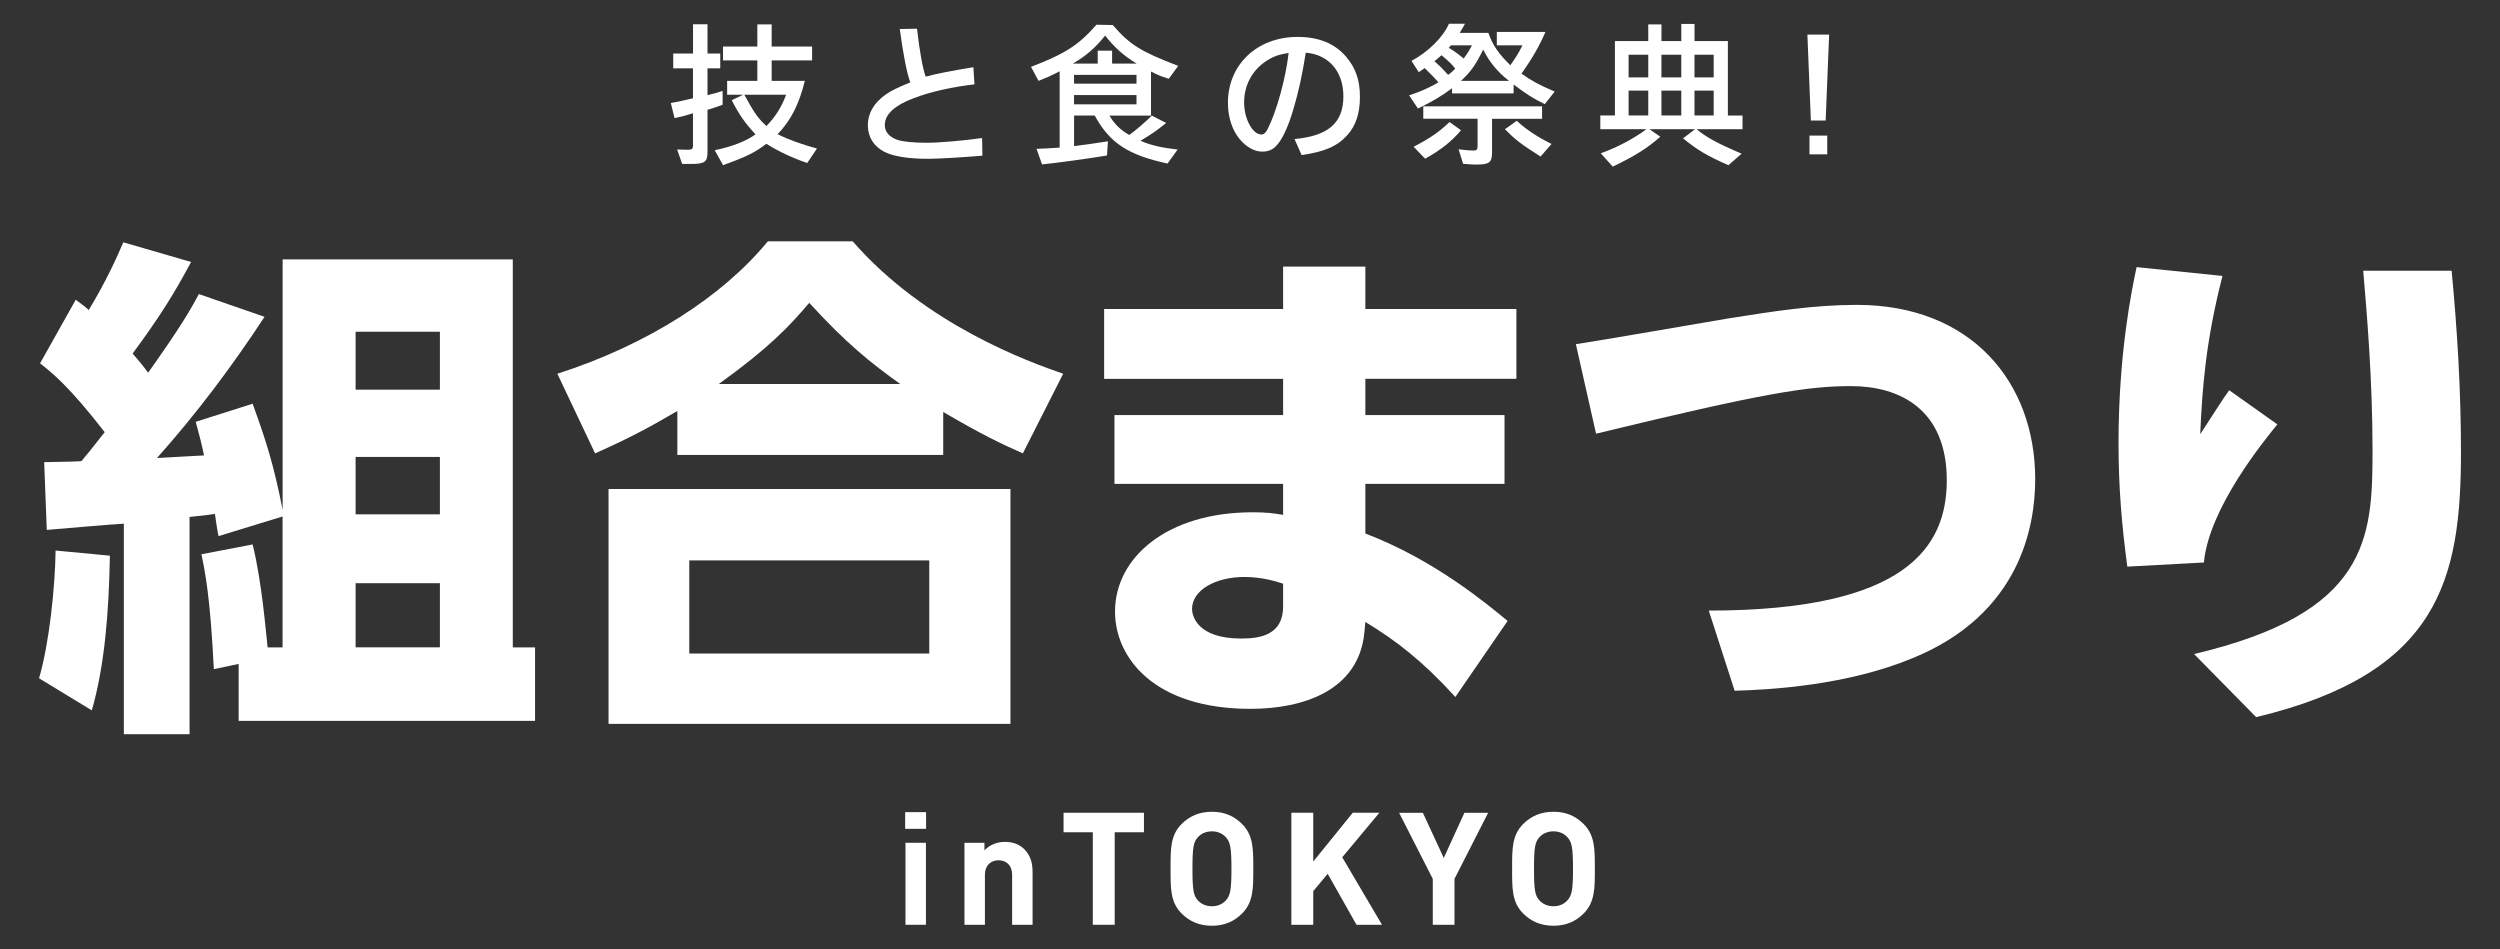
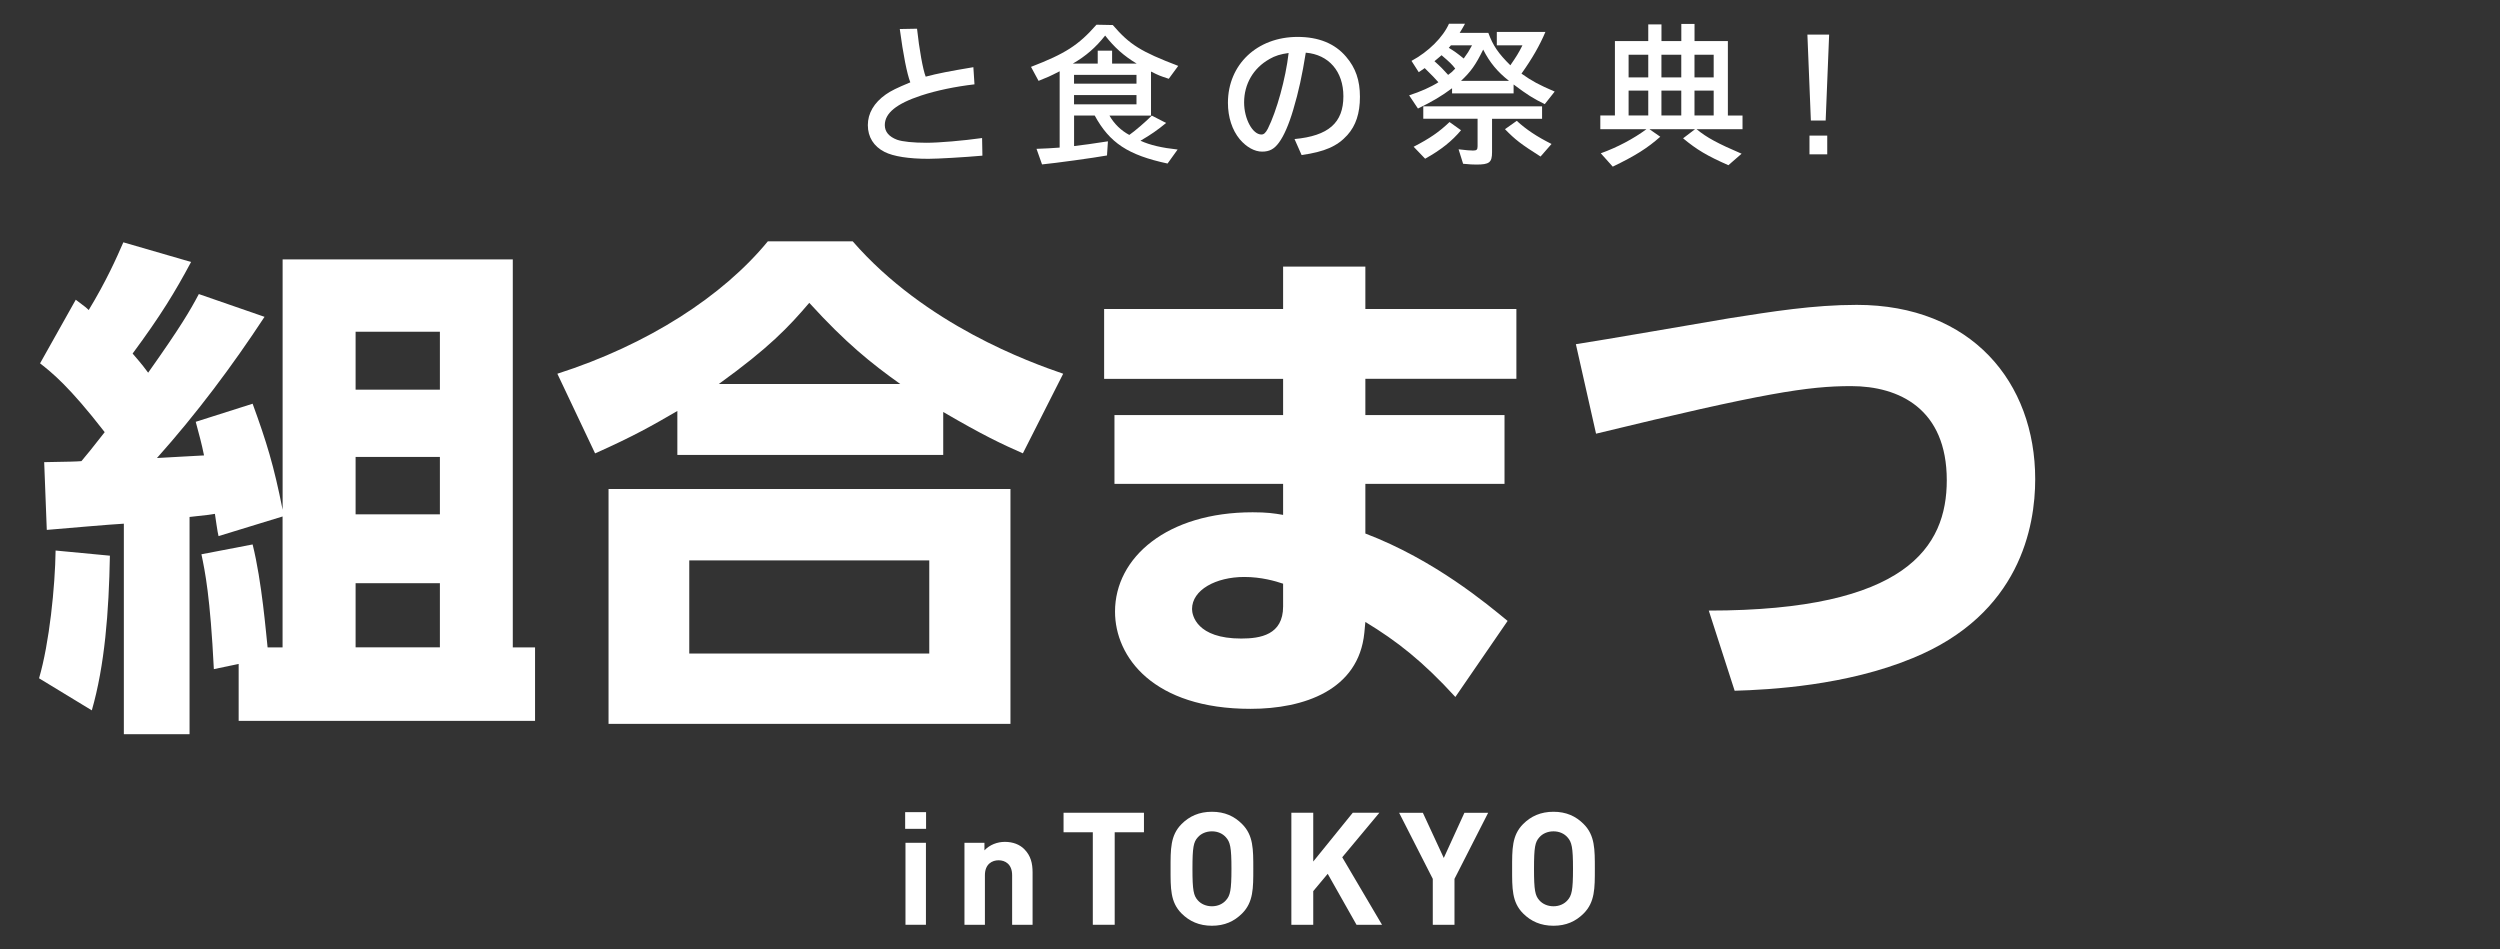
<svg xmlns="http://www.w3.org/2000/svg" id="_レイヤー_1" data-name="レイヤー_1" version="1.1" viewBox="0 0 539.16 204.77">
  <rect x="0" y="0" width="539.16" height="204.77" fill="#333333" stroke="none" />
  <defs>
    <style>
      .st0 {
        fill: #fff;
      }
    </style>
  </defs>
  <g>
    <path class="st0" d="M23.7,119.85c-.22,12.16-1.11,23.65-3.9,33.35l-11.38-6.92c2.23-7.59,3.46-19.75,3.57-27.55l11.71,1.11ZM60.96,111.38l-13.83,4.24c-.22-.78-.67-4.13-.78-4.8-.67.11-1.11.22-5.47.67v46.85h-14.17v-45.4c-2.45.11-13.94,1.12-16.62,1.34l-.56-14.61c5.91-.11,6.58-.11,8.03-.22,1.23-1.45,2.23-2.68,5.02-6.25-7.7-9.93-11.38-12.83-13.94-14.84l7.7-13.72c2.12,1.56,2.34,1.79,2.79,2.23,3.79-6.25,6.02-11.27,7.47-14.61l14.61,4.24c-3.46,6.47-6.58,11.6-12.61,19.75,2.12,2.45,2.79,3.35,3.35,4.13,7.03-9.93,9.04-13.39,10.93-16.96l14.17,4.91c-7.03,10.71-14.73,20.97-23.2,30.45,1.45-.11,8.59-.45,10.15-.56-.56-2.79-1-4.24-1.79-7.25l12.27-3.9c3.01,8.26,4.57,13.28,6.47,22.87v-53.99h49.64v83.67h4.8v15.84h-63.92v-12.27l-5.35,1.12c-.78-15.62-1.9-21.08-2.68-24.77l11.04-2.12c2.01,8.03,2.9,19.3,3.23,22.2h3.23v-28.22ZM76.69,71.55v12.49h18.18v-12.49h-18.18ZM76.69,98.55v12.38h18.18v-12.38h-18.18ZM76.69,125.77v13.83h18.18v-13.83h-18.18Z" />
    <path class="st0" d="M220.6,97.77c-4.57-2.01-8.59-3.9-17.18-8.92v9.26h-57.34v-9.48c-5.35,3.12-9.48,5.47-17.74,9.15l-8.14-17.18c19.52-6.25,35.7-16.73,45.4-28.56h18.29c15.73,18.07,38.26,26.1,45.4,28.56l-8.7,17.18ZM217.92,105.46v50.65h-86.68v-50.65h86.68ZM200.41,120.86h-51.76v20.08h51.76v-20.08ZM194.16,82.82c-6.25-4.46-11.71-8.81-19.63-17.51-4.46,5.24-8.7,9.71-19.52,17.51h39.16Z" />
    <path class="st0" d="M327.03,66.64v15.06h-32.57v7.81h30.01v14.84h-30.01v10.71c14.95,5.69,26.33,15.28,30.68,18.85l-11.27,16.4c-7.03-7.7-12.61-12.05-19.41-16.18l-.22,2.34c-1.23,12.38-13.05,16.4-24.54,16.4-20.97,0-29.23-11.16-29.23-20.97,0-11.71,11.27-21.42,29.67-21.42,3.12,0,4.57.22,6.58.56v-6.69h-36.37v-14.84h36.37v-7.81h-38.6v-15.06h38.6v-9.15h17.74v9.15h32.57ZM276.72,125.88c-1.67-.56-4.69-1.45-8.37-1.45-6.13,0-11.27,2.79-11.27,6.92,0,1.34,1,6.36,10.6,6.36,4.13,0,9.04-.78,9.04-6.92v-4.91Z" />
    <path class="st0" d="M368.53,131.68c42.61,0,51.32-13.72,51.32-28.11,0-15.39-10.26-20.3-20.64-20.3-9.26,0-18.74,1.45-55,10.26l-4.35-19.3c5.24-.78,28.33-4.8,33.02-5.58,9.26-1.45,18.18-2.9,27.55-2.9,24.77,0,38.49,16.73,38.49,37.59,0,10.15-3.23,29.12-26.44,38.6-14.28,5.91-30.68,6.81-38.38,7.03l-5.58-17.29Z" />
-     <path class="st0" d="M479.31,59.5c-3.57,13.94-4.35,23.87-4.8,34.14,3.57-5.47,4.8-7.47,6.25-9.48l10.38,7.36c-2.79,3.46-14.73,17.96-15.84,29.79l-16.51.89c-1.23-9.04-1.9-17.4-1.9-26.55,0-19.19,2.79-32.91,3.9-38.04l18.52,1.9ZM528.73,58.39c1.23,12.94,2.01,25.99,2.01,39.04,0,27.33-4.57,47.75-44.17,57.23l-13.39-13.61c37.48-8.81,38.49-24.77,38.49-43.73,0-15.62-1.23-29.79-2.01-38.93h19.08Z" />
  </g>
  <g>
-     <path class="st0" d="M149.46,14.73h-4.27v-3.19h4.27v-6.31h3.12v6.31h2.75v3.19h-2.75v5.8c1.63-.41,1.87-.48,3.26-.92v2.99c-1.49.54-1.73.61-3.26,1.09v9.16c0,2.07-.61,2.51-3.56,2.51h-1.9l-1.09-3.12,1.05.03c.51.03,1.09.03,1.32.03.78,0,1.05-.2,1.05-.85v-7.02c-1.36.44-2.17.64-3.97,1.05l-.81-3.26c1.83-.34,2.41-.47,4.78-1.02v-6.48ZM160.28,20.43h-3.46v-2.99h6.51v-4.41h-7.4v-2.99h7.4v-4.78h3.09v4.78h8.72v2.99h-8.72v4.41h7.16c-1.32,5.19-2.95,8.41-5.87,11.5,2.17,1.12,5.4,2.27,8.48,3.09l-2.1,3.12c-3.05-1.02-6.18-2.48-8.82-4.14-2.44,1.87-4.27,2.78-9.33,4.61l-1.8-3.22c3.66-.75,6.82-1.97,8.79-3.43-2.21-2.38-3.53-4.24-5.12-7.36l2.48-1.19ZM160.52,20.43c2.17,4,3.02,5.16,4.78,6.75,1.97-2.04,3.26-4.11,4.24-6.75h-9.03Z" />
    <path class="st0" d="M197.77,6.18c.48,4.48,1.29,8.92,1.87,10.35,2.54-.68,5.19-1.19,10.28-2.04l.24,3.7c-4.14.48-8.18,1.32-11.5,2.41-5.33,1.76-7.84,3.8-7.84,6.38,0,1.46.92,2.51,2.65,3.16,1.15.41,3.49.65,6.35.65,2.68,0,7.84-.44,11.98-1.02l.07,3.8c-3.77.34-9.67.68-11.64.68-4.24,0-7.53-.51-9.47-1.49-2.34-1.19-3.6-3.22-3.6-5.77s1.32-4.82,3.87-6.62c1.12-.78,2.34-1.39,5.29-2.61-.71-1.83-1.53-5.94-2.27-11.5l3.73-.07Z" />
    <path class="st0" d="M239.98,5.39c3.66,4.24,5.97,5.7,14.12,8.82l-2.04,2.78c-1.87-.61-2.14-.71-3.83-1.56v9.5h-8.96c1.05,1.83,2.51,3.22,4.28,4.17,1.15-.78,3.66-2.95,4.85-4.17l3.09,1.59c-1.9,1.56-3.22,2.48-5.53,3.83,2.07.95,4.61,1.53,8.01,1.9l-2.17,3.02c-8.52-1.83-12.49-4.45-15.71-10.35h-4.45v6.58c2.34-.27,3.46-.44,7.3-1.02l-.2,3.05c-2.82.51-11.16,1.66-14.01,1.93l-1.19-3.36c2.37-.1,2.71-.1,4.99-.27V15.37c-2.24,1.15-2.61,1.29-4.55,2.07l-1.63-3.02c7.4-2.85,10.25-4.68,14.12-9.09l3.53.07ZM236.75,10.93h3.09v2.78h5.29c-2.75-1.66-4.78-3.46-6.79-6.04-2,2.54-4.14,4.41-6.96,6.04h5.36v-2.78ZM245.1,18.05v-1.9h-13.47v1.9h13.47ZM245.1,22.5v-2h-13.47v2h13.47Z" />
    <path class="st0" d="M279.17,29.99c7.33-.68,10.55-3.5,10.55-9.23,0-5.36-3.16-8.99-8.11-9.4-.78,4.85-1.53,8.38-2.71,12.32-.92,3.12-2,5.63-3.09,7.09-1.02,1.39-2.04,1.93-3.63,1.93s-3.36-.95-4.82-2.68c-1.63-1.97-2.54-4.75-2.54-7.84,0-8.28,6.31-14.22,15.03-14.22,4.51,0,8.04,1.42,10.45,4.27,2.07,2.41,2.99,5.09,2.99,8.65s-.88,6.21-2.71,8.25c-2.17,2.41-4.89,3.6-9.87,4.31l-1.53-3.46ZM273.74,12.76c-3.43,1.93-5.43,5.36-5.43,9.33,0,3.56,1.83,6.92,3.73,6.92.54,0,.92-.37,1.39-1.26,1.9-3.8,3.83-10.72,4.48-16.32-1.73.24-2.88.58-4.17,1.32Z" />
    <path class="st0" d="M305.97,15.57l-1.56-2.44c3.66-1.97,6.79-5.09,8.08-8.01h3.46c-.41.75-.58,1.05-1.15,1.97h6.18c1.02,2.78,2.17,4.44,4.75,6.99,1.29-1.87,1.8-2.68,2.61-4.31h-5.53v-2.88h10.48c-1.22,2.88-2.82,5.7-5.16,8.99,2.31,1.63,3.7,2.38,7.16,3.87l-2.14,2.71c-2.44-1.19-3.8-2.04-6.72-4.24v1.93h-13.27v-1.12c-2.27,1.7-4.28,2.88-7.36,4.38l-1.9-2.85c2.41-.78,4.65-1.76,6.31-2.82-.48-.58-1.46-1.59-2.95-3.05l-1.29.88ZM315.09,28.09c-1.93,2.31-4.27,4.21-7.74,6.14l-2.48-2.58c3.49-1.8,5.5-3.19,7.74-5.33l2.48,1.77ZM332.57,22.94v2.68h-10.79v7.19c0,2.24-.58,2.68-3.39,2.68-.81,0-1.29-.03-2.85-.17l-.98-3.12c1.59.2,2.58.27,3.12.27.78,0,.98-.2.98-.92v-5.94h-11.71v-2.68h25.62ZM309.36,13.2c1.29,1.15,1.93,1.8,2.95,2.95.75-.54.85-.65,1.53-1.36-.68-.88-1.19-1.39-2.95-2.88l-.68.58-.85.71ZM312.92,9.77l-.47.54c1.12.68,1.8,1.15,3.22,2.31.88-1.22,1.02-1.42,1.8-2.85h-4.55ZM325.44,17.44c-2.48-1.93-4.17-3.97-5.57-6.75-1.63,3.33-2.68,4.78-4.78,6.75h10.35ZM327.11,26.06c2.04,1.87,4.31,3.39,7.5,4.99l-2.37,2.71c-4.27-2.71-5.46-3.63-7.67-5.9l2.54-1.8Z" />
    <path class="st0" d="M345.12,24.9h3.16V8.86h7.19v-3.6h2.85v3.6h4.28v-3.7h2.85v3.7h7.19v16.05h3.16v2.95h-9.91c2.17,1.8,4.58,3.09,9.71,5.29l-2.85,2.48c-4.62-2.04-6.79-3.33-9.77-5.8l2.58-1.97h-9.84l2.34,1.63c-2.75,2.44-5.39,4.11-10.25,6.45l-2.58-2.88c3.6-1.29,7.09-3.16,9.84-5.19h-9.94v-2.95ZM355.47,16.69v-4.89h-4.24v4.89h4.24ZM355.47,24.9v-5.36h-4.24v5.36h4.24ZM362.59,16.69v-4.89h-4.28v4.89h4.28ZM362.59,24.9v-5.36h-4.28v5.36h4.28ZM369.58,16.69v-4.89h-4.14v4.89h4.14ZM369.58,24.9v-5.36h-4.14v5.36h4.14Z" />
    <path class="st0" d="M394.48,7.46l-.75,18.53h-3.19l-.75-18.53h4.68ZM390.24,29.25h3.83v4.04h-3.83v-4.04Z" />
  </g>
  <g>
    <path class="st0" d="M195.21,178.75v-3.6h4.51v3.6h-4.51ZM195.28,199.44v-17.68h4.41v17.68h-4.41Z" />
    <path class="st0" d="M218.28,199.44v-10.69c0-2.41-1.53-3.22-2.92-3.22s-2.95.81-2.95,3.22v10.69h-4.41v-17.68h4.31v1.63c1.15-1.22,2.78-1.83,4.41-1.83,1.76,0,3.19.58,4.17,1.56,1.42,1.42,1.8,3.09,1.8,5.02v11.3h-4.41Z" />
    <path class="st0" d="M240.4,179.49v19.95h-4.72v-19.95h-6.31v-4.21h17.34v4.21h-6.31Z" />
    <path class="st0" d="M267.88,197c-1.7,1.7-3.77,2.65-6.51,2.65s-4.85-.95-6.55-2.65c-2.44-2.44-2.37-5.46-2.37-9.64s-.07-7.19,2.37-9.64c1.7-1.7,3.8-2.65,6.55-2.65s4.82.95,6.51,2.65c2.44,2.44,2.41,5.46,2.41,9.64s.03,7.19-2.41,9.64ZM264.39,180.58c-.68-.78-1.73-1.29-3.02-1.29s-2.37.51-3.05,1.29c-.92,1.02-1.15,2.14-1.15,6.79s.24,5.77,1.15,6.79c.68.78,1.77,1.29,3.05,1.29s2.34-.51,3.02-1.29c.92-1.02,1.19-2.14,1.19-6.79s-.27-5.77-1.19-6.79Z" />
    <path class="st0" d="M292.55,199.44l-6.21-10.99-3.12,3.73v7.26h-4.72v-24.16h4.72v10.52l8.52-10.52h5.74l-8.01,9.6,8.58,14.56h-5.5Z" />
    <path class="st0" d="M313.68,189.54v9.91h-4.68v-9.91l-7.26-14.25h5.12l4.51,9.74,4.45-9.74h5.12l-7.26,14.25Z" />
    <path class="st0" d="M341.54,197c-1.7,1.7-3.77,2.65-6.51,2.65s-4.85-.95-6.55-2.65c-2.44-2.44-2.37-5.46-2.37-9.64s-.07-7.19,2.37-9.64c1.7-1.7,3.8-2.65,6.55-2.65s4.82.95,6.51,2.65c2.44,2.44,2.41,5.46,2.41,9.64s.03,7.19-2.41,9.64ZM338.05,180.58c-.68-.78-1.73-1.29-3.02-1.29s-2.37.51-3.05,1.29c-.92,1.02-1.15,2.14-1.15,6.79s.24,5.77,1.15,6.79c.68.78,1.77,1.29,3.05,1.29s2.34-.51,3.02-1.29c.92-1.02,1.19-2.14,1.19-6.79s-.27-5.77-1.19-6.79Z" />
  </g>
</svg>